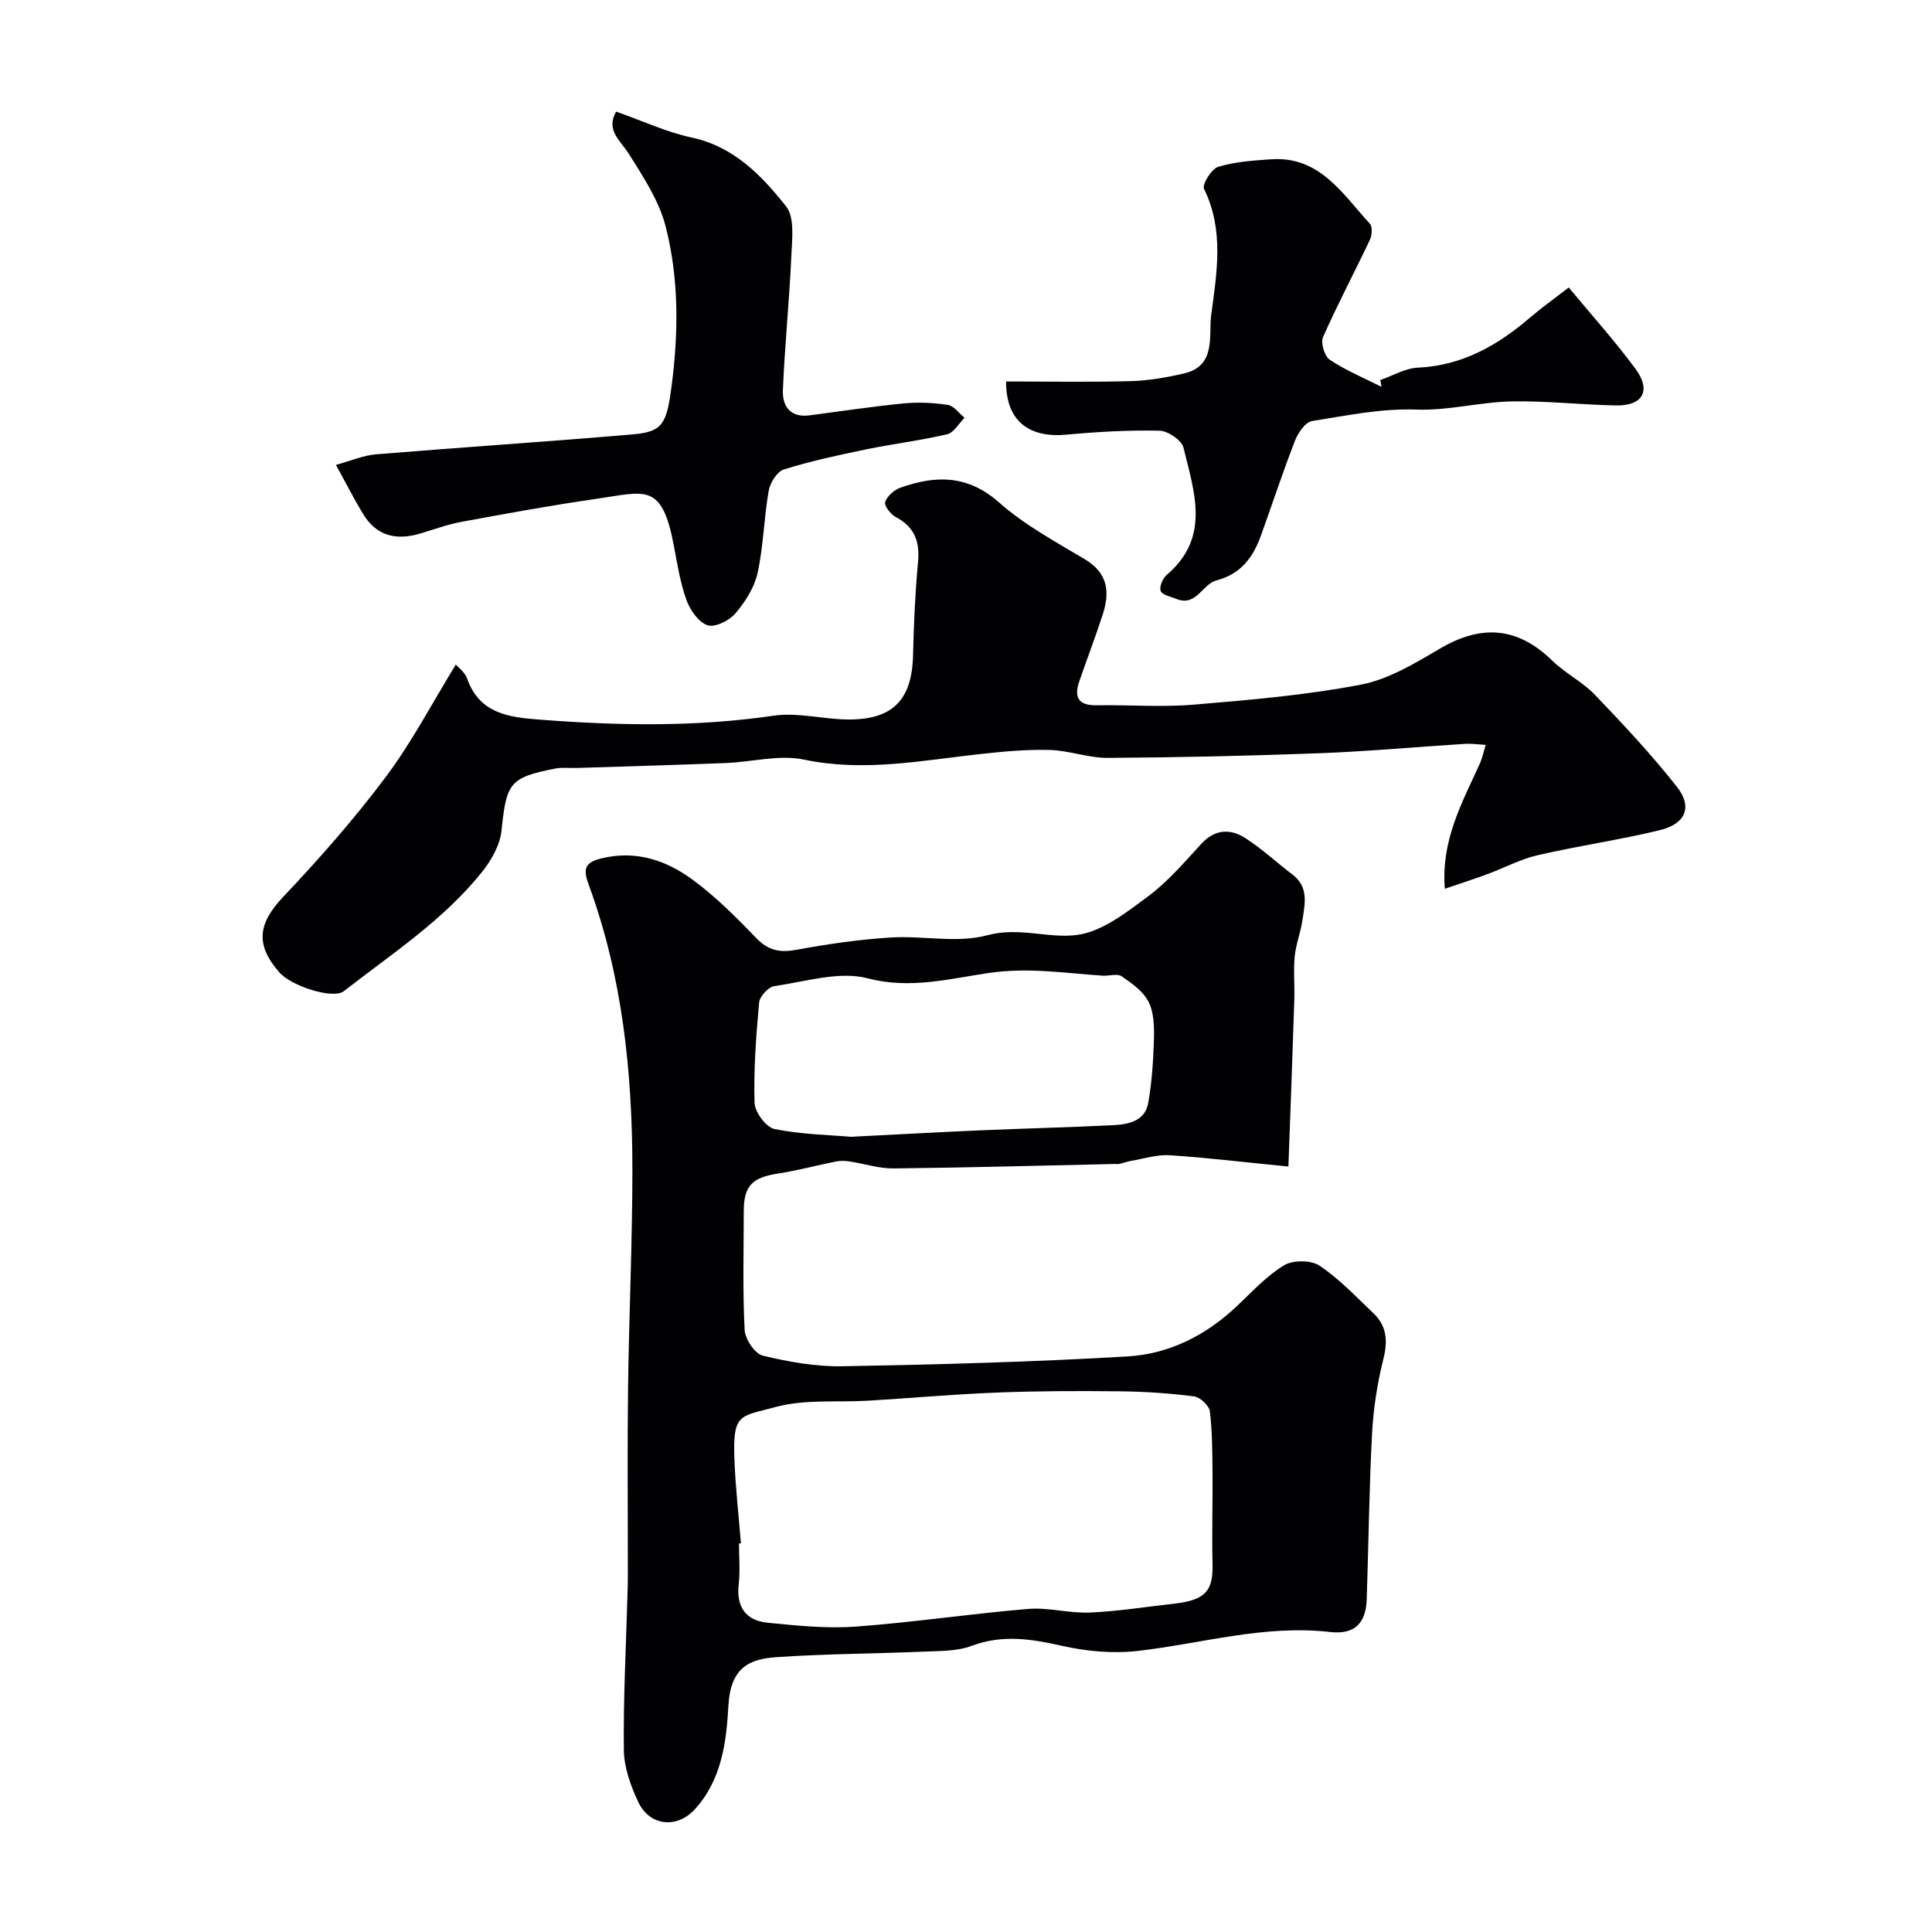
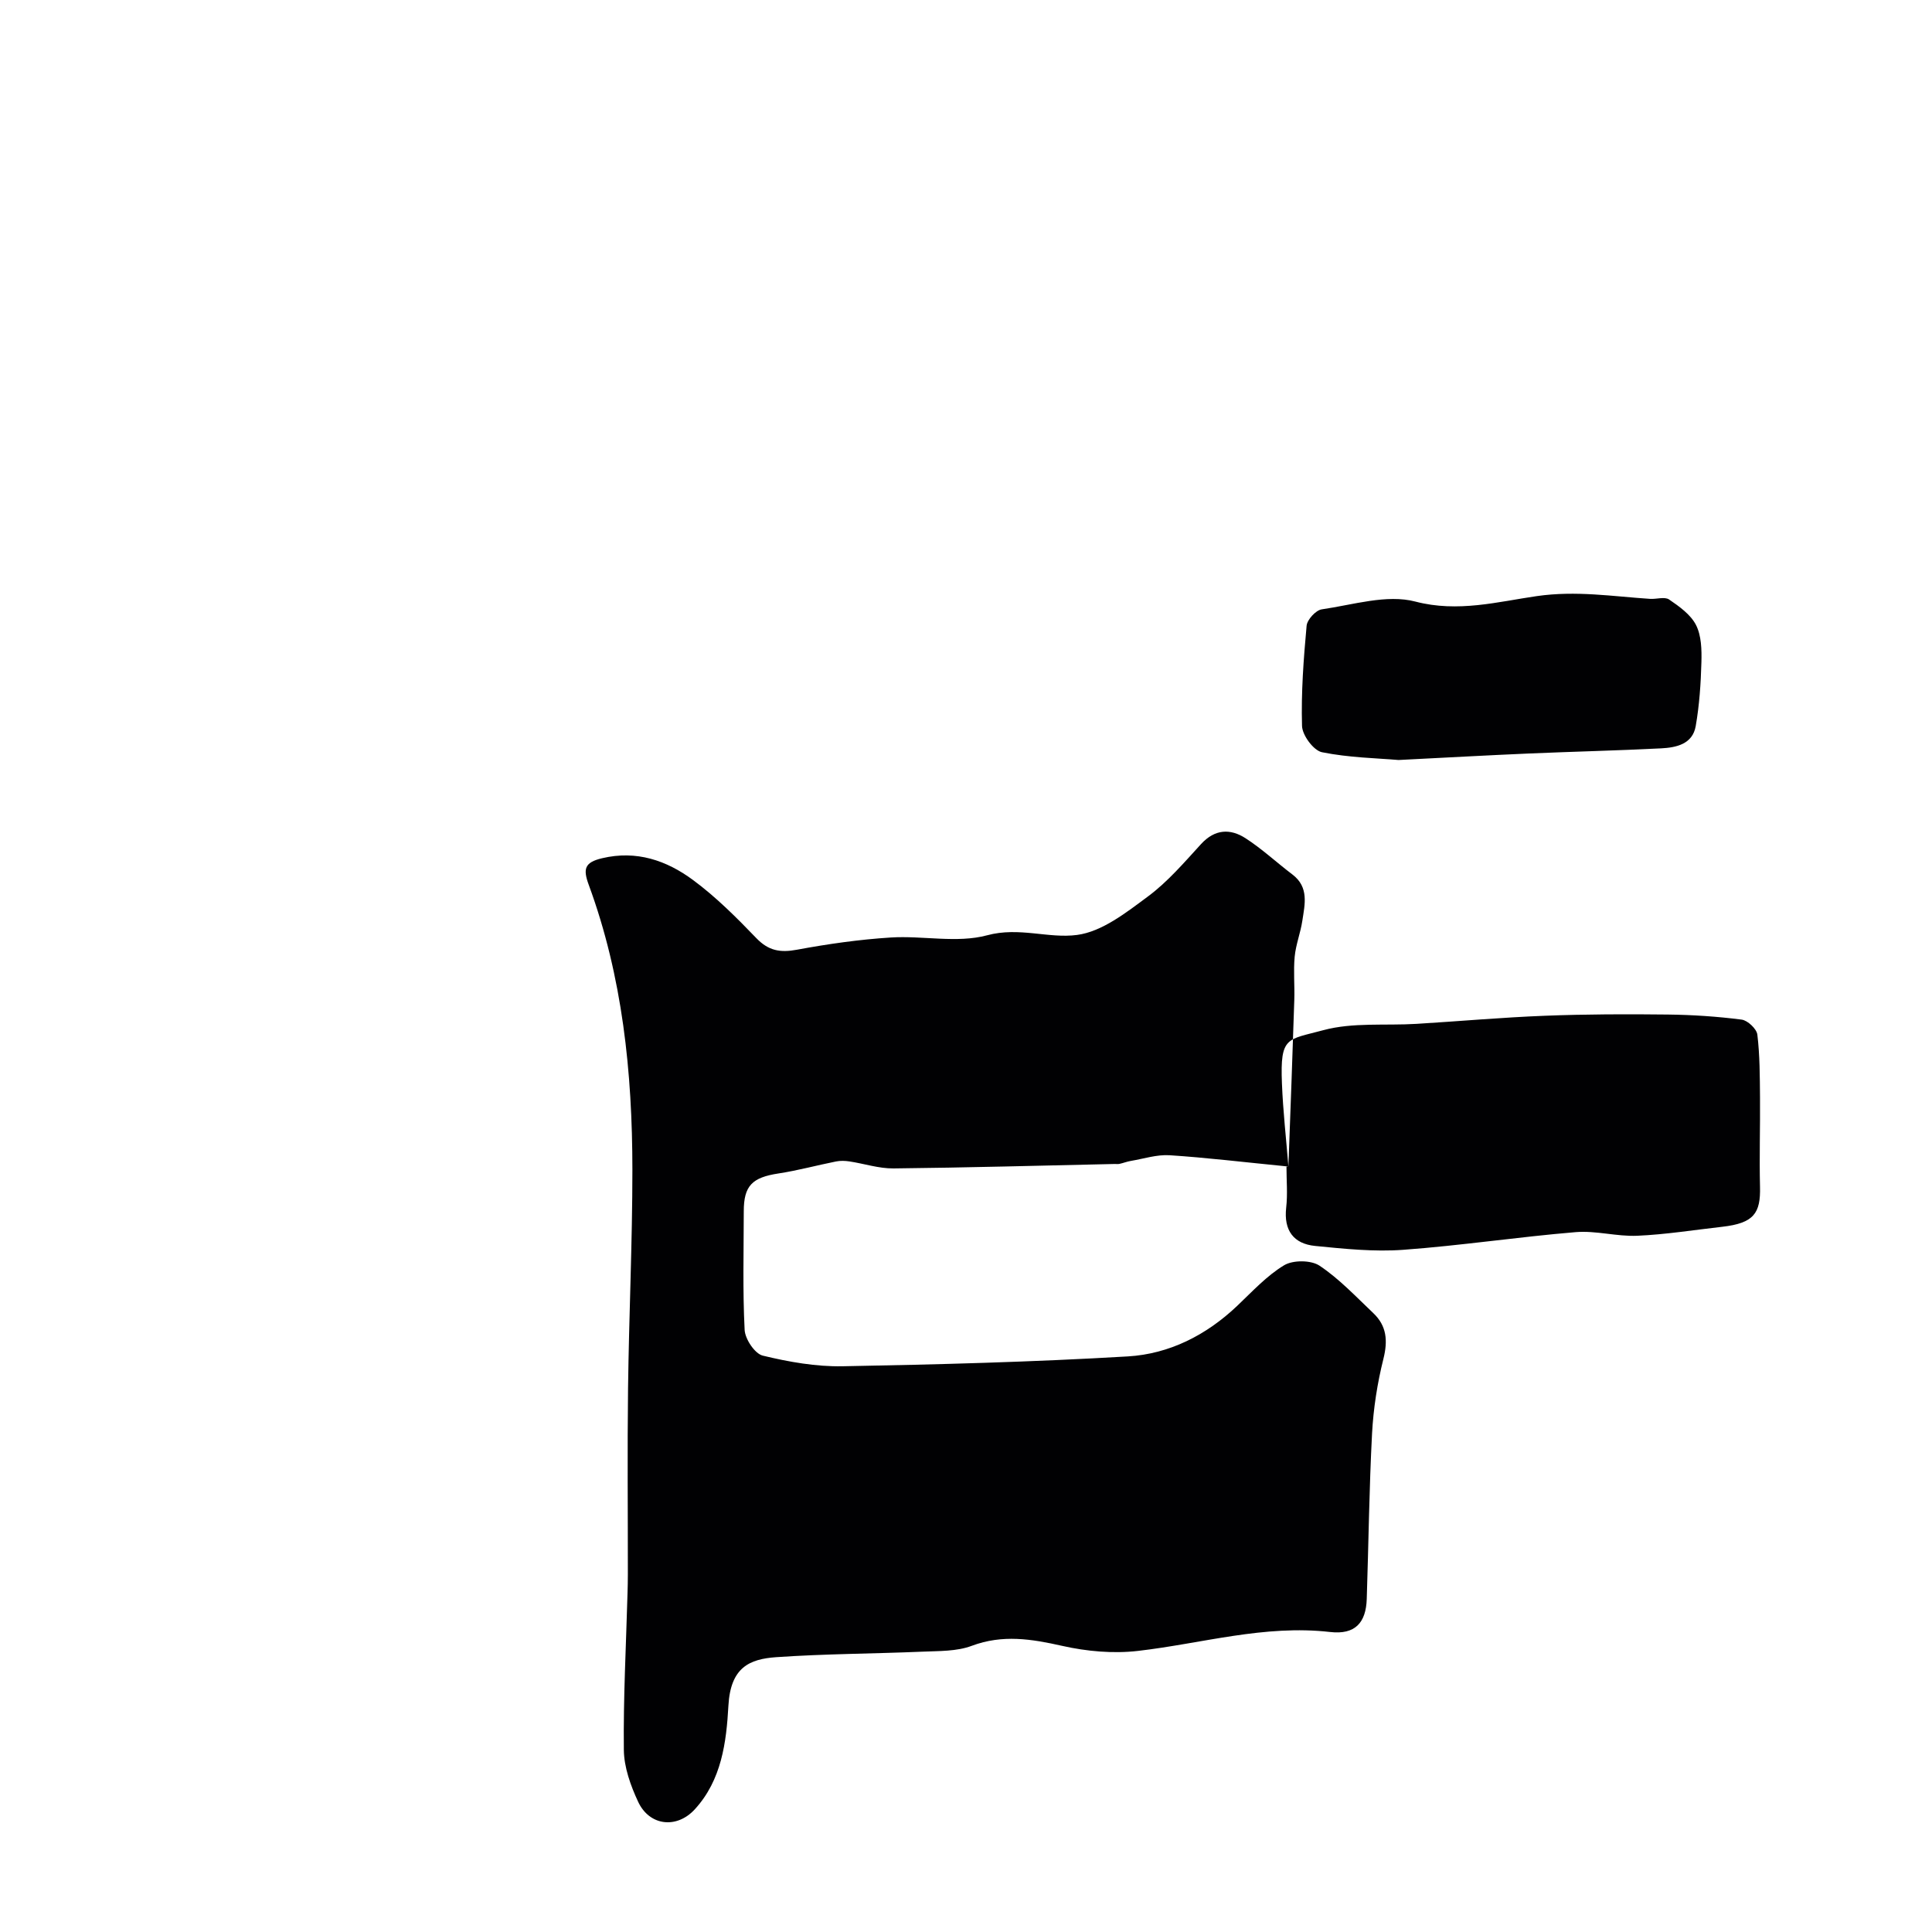
<svg xmlns="http://www.w3.org/2000/svg" enable-background="new 0 0 400 400" viewBox="0 0 400 400">
  <g fill="#010103">
-     <path d="m266.75 241.52c-9.25-.91-16.91-1.84-24.59-2.34-2.65-.17-5.37.73-8.05 1.18-.79.13-1.55.44-2.34.61-.32.07-.66.01-1 .02-15.26.33-30.52.76-45.79.92-3.03.03-6.06-.99-9.11-1.45-.91-.14-1.89-.17-2.78.01-3.97.79-7.9 1.87-11.9 2.48-5.46.83-7.2 2.53-7.2 7.85-.01 8.19-.24 16.38.18 24.55.1 1.91 2.12 4.93 3.76 5.32 5.38 1.3 11 2.3 16.51 2.2 19.7-.36 39.41-.88 59.07-2.04 8.59-.51 16.27-4.41 22.65-10.48 3.11-2.95 6.09-6.21 9.7-8.39 1.84-1.11 5.58-1.09 7.34.09 4.08 2.72 7.52 6.4 11.12 9.81 2.79 2.64 3.04 5.71 2.1 9.48-1.26 5.03-2.07 10.25-2.35 15.43-.6 11.42-.72 22.86-1.1 34.29-.16 4.9-2.4 7.42-7.57 6.83-13.6-1.56-26.54 2.38-39.77 3.91-5.15.6-10.64.1-15.71-1.04-6.36-1.43-12.34-2.4-18.73-.01-3.12 1.17-6.78 1.06-10.21 1.21-10.09.43-20.2.44-30.27 1.14-5.55.39-9.46 2.11-9.9 10.04-.42 7.58-1.41 15.41-6.96 21.46-3.76 4.1-9.41 3.44-11.74-1.58-1.55-3.33-2.91-7.12-2.95-10.71-.12-10.79.46-21.59.76-32.38.04-1.33.07-2.66.07-4 .01-12.83-.12-25.66.04-38.48.19-15.1.9-30.19.9-45.29-.01-20.08-2.04-39.95-9.04-58.97-1.21-3.29-.87-4.64 2.75-5.5 7.14-1.7 13.36.46 18.82 4.49 4.76 3.51 9.02 7.78 13.14 12.06 2.52 2.62 4.95 3.03 8.39 2.39 6.41-1.19 12.91-2.12 19.42-2.53 6.67-.42 13.73 1.22 19.97-.46 6.63-1.79 12.67.72 18.61-.07 5.18-.68 10.19-4.64 14.67-7.96 4.1-3.04 7.53-7.06 11.01-10.86 2.86-3.12 6.05-3.24 9.21-1.2 3.42 2.21 6.45 5.04 9.71 7.51 3.45 2.62 2.56 6.16 2.05 9.54-.37 2.51-1.35 4.94-1.59 7.46-.28 2.97.02 5.99-.08 8.99-.35 11.16-.78 22.32-1.22 34.47zm-113.35 78.01c-.13.01-.27.02-.4.03 0 2.83.26 5.69-.06 8.49-.53 4.7 1.53 7.48 6 7.92 6.05.6 12.2 1.24 18.23.8 11.93-.87 23.79-2.67 35.71-3.66 4.21-.35 8.53.94 12.77.75 5.88-.26 11.73-1.2 17.59-1.86 6.56-.75 7.94-2.83 7.8-8.3-.15-6.16.05-12.33 0-18.49-.04-4.34-.03-8.71-.55-13-.15-1.19-2.01-2.94-3.25-3.1-5.05-.65-10.16-.99-15.25-1.05-8.48-.1-16.98-.08-25.45.25-8.89.34-17.76 1.14-26.64 1.68-6.45.39-13.19-.34-19.28 1.31-7.49 2.03-8.95 1.22-8.56 10.98.22 5.75.88 11.49 1.34 17.25zm22.8-84.17c9.92-.5 18.5-.98 27.09-1.35 9.09-.39 18.18-.6 27.26-1.06 3.13-.16 6.53-.86 7.18-4.61.76-4.36 1.06-8.82 1.18-13.24.07-2.58 0-5.49-1.12-7.69-1.11-2.17-3.46-3.84-5.57-5.28-.91-.62-2.6-.05-3.92-.13-7.8-.51-15.31-1.75-23.49-.57-7.98 1.15-16.31 3.44-25.12 1.13-5.93-1.56-12.93.68-19.39 1.61-1.23.18-3.01 2.13-3.13 3.39-.63 6.89-1.15 13.84-.95 20.74.05 1.93 2.38 5.09 4.13 5.45 5.59 1.13 11.4 1.23 15.85 1.61z" />
-     <path d="m299.14 184.01c-.82-10.02 3.57-17.81 7.2-25.82.57-1.26.85-2.64 1.26-3.97-1.45-.08-2.91-.3-4.35-.21-10.03.63-20.05 1.56-30.09 1.94-14.59.55-29.2.87-43.8.96-4.01.02-8.01-1.52-12.03-1.64-4.76-.13-9.57.32-14.32.84-12.14 1.33-24.12 3.77-36.53 1.16-5.14-1.08-10.81.5-16.24.71-10.26.4-20.53.69-30.79 1.02-1.5.05-3.04-.16-4.49.12-9.49 1.86-10.12 2.99-11.13 12.88-.31 2.99-2.13 6.16-4.08 8.59-7.98 9.95-18.65 16.89-28.59 24.64-2.17 1.69-10.8-1.02-13.34-3.92-5.07-5.82-4.36-10.17.89-15.71 7.45-7.87 14.66-16.07 21.16-24.74 5.4-7.21 9.61-15.31 14.5-23.26.49.57 1.88 1.56 2.34 2.87 2.54 7.3 8.7 8.04 14.99 8.52 16.16 1.24 32.28 1.56 48.43-.81 4.94-.73 10.17.71 15.28.78 9.42.12 13.42-4.04 13.63-13.34.14-6.44.44-12.89 1.03-19.3.39-4.23-.74-7.23-4.61-9.27-1.06-.56-2.44-2.36-2.2-3.1.4-1.22 1.85-2.51 3.14-2.97 7.28-2.6 13.92-2.71 20.42 3.03 5.29 4.68 11.7 8.14 17.82 11.8 4.79 2.87 5.17 6.82 3.66 11.44-1.51 4.63-3.25 9.2-4.84 13.8-1.16 3.35-.17 5.04 3.62 4.97 6.69-.11 13.43.43 20.08-.13 11.57-.97 23.21-1.96 34.59-4.14 5.75-1.1 11.23-4.44 16.41-7.48 8.55-5.03 16.02-4.49 23.19 2.48 2.71 2.64 6.28 4.41 8.89 7.13 5.87 6.12 11.67 12.34 16.92 18.98 3.31 4.19 1.87 7.71-3.52 9.02-8.37 2.03-16.94 3.25-25.33 5.19-3.57.83-6.91 2.64-10.39 3.92-2.75 1.02-5.52 1.91-8.78 3.02z" />
-     <path d="m127.56 23.11c5.56 1.95 10.46 4.26 15.62 5.36 8.76 1.87 14.48 7.85 19.55 14.22 1.85 2.32 1.26 6.92 1.1 10.45-.41 9.21-1.36 18.4-1.74 27.61-.14 3.26 1.47 5.77 5.48 5.25 6.49-.85 12.96-1.83 19.47-2.47 3.04-.3 6.18-.16 9.19.3 1.26.19 2.32 1.74 3.47 2.67-1.19 1.18-2.21 3.08-3.6 3.41-5.54 1.3-11.21 1.98-16.79 3.13-5.73 1.18-11.46 2.42-17.03 4.16-1.4.44-2.84 2.76-3.13 4.41-.99 5.64-1.08 11.45-2.3 17.02-.66 3.01-2.56 5.99-4.6 8.38-1.27 1.49-4.22 2.95-5.76 2.44-1.86-.61-3.6-3.12-4.35-5.18-1.31-3.63-1.92-7.53-2.64-11.35-2.48-13.1-5.87-11.1-15.97-9.65-9.36 1.34-18.68 3.06-27.98 4.77-2.86.53-5.63 1.55-8.43 2.39-5.36 1.61-9.28.37-11.96-4.04-1.77-2.91-3.31-5.96-5.61-10.14 3.05-.83 5.66-1.97 8.34-2.19 17.71-1.46 35.45-2.61 53.16-4.13 6.28-.54 7-2.28 8.03-10.27 1.42-11.06 1.48-22.11-1.28-32.83-1.37-5.31-4.64-10.25-7.62-15-1.77-2.79-4.8-4.86-2.62-8.72z" />
-     <path d="m285.78 78.68c2.59-.89 5.15-2.44 7.77-2.56 9.18-.42 16.5-4.6 23.22-10.36 2.35-2.01 4.88-3.81 8.02-6.24 4.78 5.77 9.61 11.12 13.85 16.89 3.27 4.45 1.49 7.62-3.98 7.53-7.26-.12-14.52-.98-21.77-.83-6.54.14-13.08 1.93-19.57 1.69-7.43-.27-14.52 1.24-21.69 2.38-1.38.22-2.88 2.43-3.51 4.04-2.53 6.5-4.7 13.14-7.07 19.7-1.62 4.49-4.14 7.93-9.21 9.25-2.91.75-4.15 5.54-8.33 3.81-1.14-.47-2.88-.79-3.2-1.62-.33-.85.41-2.63 1.25-3.34 9.14-7.74 5.67-17.22 3.47-26.33-.37-1.54-3.22-3.48-4.97-3.52-6.41-.14-12.86.23-19.25.82-7.72.72-12.56-2.78-12.51-11.01 8.56 0 17.16.16 25.74-.07 3.72-.1 7.48-.75 11.12-1.6 6.71-1.56 5.04-7.83 5.6-12.06 1.16-8.67 2.73-17.58-1.48-26.15-.44-.9 1.55-4.14 2.93-4.56 3.49-1.06 7.27-1.31 10.95-1.56 10.09-.7 14.78 7.17 20.45 13.33.57.61.46 2.37.03 3.3-3.19 6.75-6.7 13.35-9.72 20.18-.53 1.19.31 3.97 1.39 4.69 3.34 2.22 7.11 3.79 10.72 5.61-.08-.46-.16-.93-.25-1.41z" />
+     <path d="m266.75 241.52c-9.25-.91-16.91-1.84-24.59-2.34-2.65-.17-5.37.73-8.05 1.18-.79.13-1.55.44-2.34.61-.32.07-.66.01-1 .02-15.26.33-30.52.76-45.79.92-3.03.03-6.06-.99-9.11-1.45-.91-.14-1.89-.17-2.78.01-3.97.79-7.9 1.87-11.9 2.48-5.46.83-7.2 2.53-7.2 7.85-.01 8.19-.24 16.38.18 24.55.1 1.91 2.12 4.93 3.76 5.32 5.38 1.3 11 2.3 16.51 2.2 19.7-.36 39.41-.88 59.07-2.04 8.59-.51 16.27-4.41 22.65-10.48 3.11-2.95 6.09-6.21 9.7-8.39 1.84-1.11 5.58-1.09 7.34.09 4.08 2.72 7.52 6.4 11.12 9.81 2.79 2.64 3.04 5.71 2.1 9.48-1.26 5.03-2.07 10.25-2.35 15.43-.6 11.42-.72 22.86-1.1 34.29-.16 4.9-2.4 7.42-7.57 6.83-13.6-1.56-26.54 2.38-39.77 3.91-5.15.6-10.64.1-15.71-1.04-6.36-1.43-12.34-2.4-18.73-.01-3.12 1.17-6.78 1.06-10.21 1.21-10.09.43-20.2.44-30.27 1.14-5.55.39-9.46 2.11-9.9 10.04-.42 7.58-1.41 15.41-6.96 21.46-3.76 4.1-9.41 3.44-11.74-1.58-1.55-3.33-2.91-7.12-2.95-10.71-.12-10.79.46-21.59.76-32.38.04-1.33.07-2.66.07-4 .01-12.83-.12-25.66.04-38.48.19-15.1.9-30.19.9-45.29-.01-20.08-2.04-39.95-9.04-58.97-1.21-3.29-.87-4.64 2.75-5.5 7.14-1.7 13.36.46 18.82 4.49 4.76 3.51 9.02 7.78 13.14 12.06 2.52 2.62 4.95 3.03 8.39 2.39 6.41-1.19 12.91-2.12 19.42-2.53 6.67-.42 13.73 1.22 19.97-.46 6.63-1.79 12.67.72 18.61-.07 5.18-.68 10.19-4.64 14.67-7.96 4.1-3.04 7.53-7.06 11.01-10.86 2.86-3.12 6.05-3.24 9.21-1.2 3.42 2.21 6.45 5.04 9.71 7.51 3.45 2.62 2.56 6.16 2.05 9.54-.37 2.51-1.35 4.94-1.59 7.46-.28 2.97.02 5.99-.08 8.99-.35 11.16-.78 22.32-1.22 34.47zc-.13.01-.27.02-.4.03 0 2.83.26 5.69-.06 8.49-.53 4.7 1.53 7.48 6 7.92 6.05.6 12.2 1.24 18.23.8 11.93-.87 23.79-2.67 35.71-3.66 4.21-.35 8.53.94 12.77.75 5.88-.26 11.73-1.2 17.59-1.86 6.56-.75 7.94-2.83 7.8-8.3-.15-6.16.05-12.33 0-18.49-.04-4.34-.03-8.71-.55-13-.15-1.19-2.01-2.94-3.25-3.1-5.05-.65-10.16-.99-15.25-1.05-8.48-.1-16.98-.08-25.45.25-8.89.34-17.76 1.14-26.64 1.68-6.45.39-13.19-.34-19.28 1.31-7.49 2.03-8.95 1.22-8.56 10.98.22 5.75.88 11.49 1.34 17.25zm22.8-84.17c9.92-.5 18.5-.98 27.09-1.35 9.09-.39 18.18-.6 27.26-1.06 3.13-.16 6.53-.86 7.18-4.61.76-4.36 1.06-8.82 1.18-13.24.07-2.58 0-5.49-1.12-7.69-1.11-2.17-3.46-3.84-5.57-5.28-.91-.62-2.6-.05-3.92-.13-7.8-.51-15.31-1.75-23.49-.57-7.98 1.15-16.31 3.44-25.12 1.13-5.93-1.56-12.93.68-19.39 1.61-1.23.18-3.01 2.13-3.13 3.39-.63 6.89-1.15 13.84-.95 20.74.05 1.93 2.38 5.09 4.13 5.45 5.59 1.13 11.4 1.23 15.85 1.61z" />
  </g>
</svg>